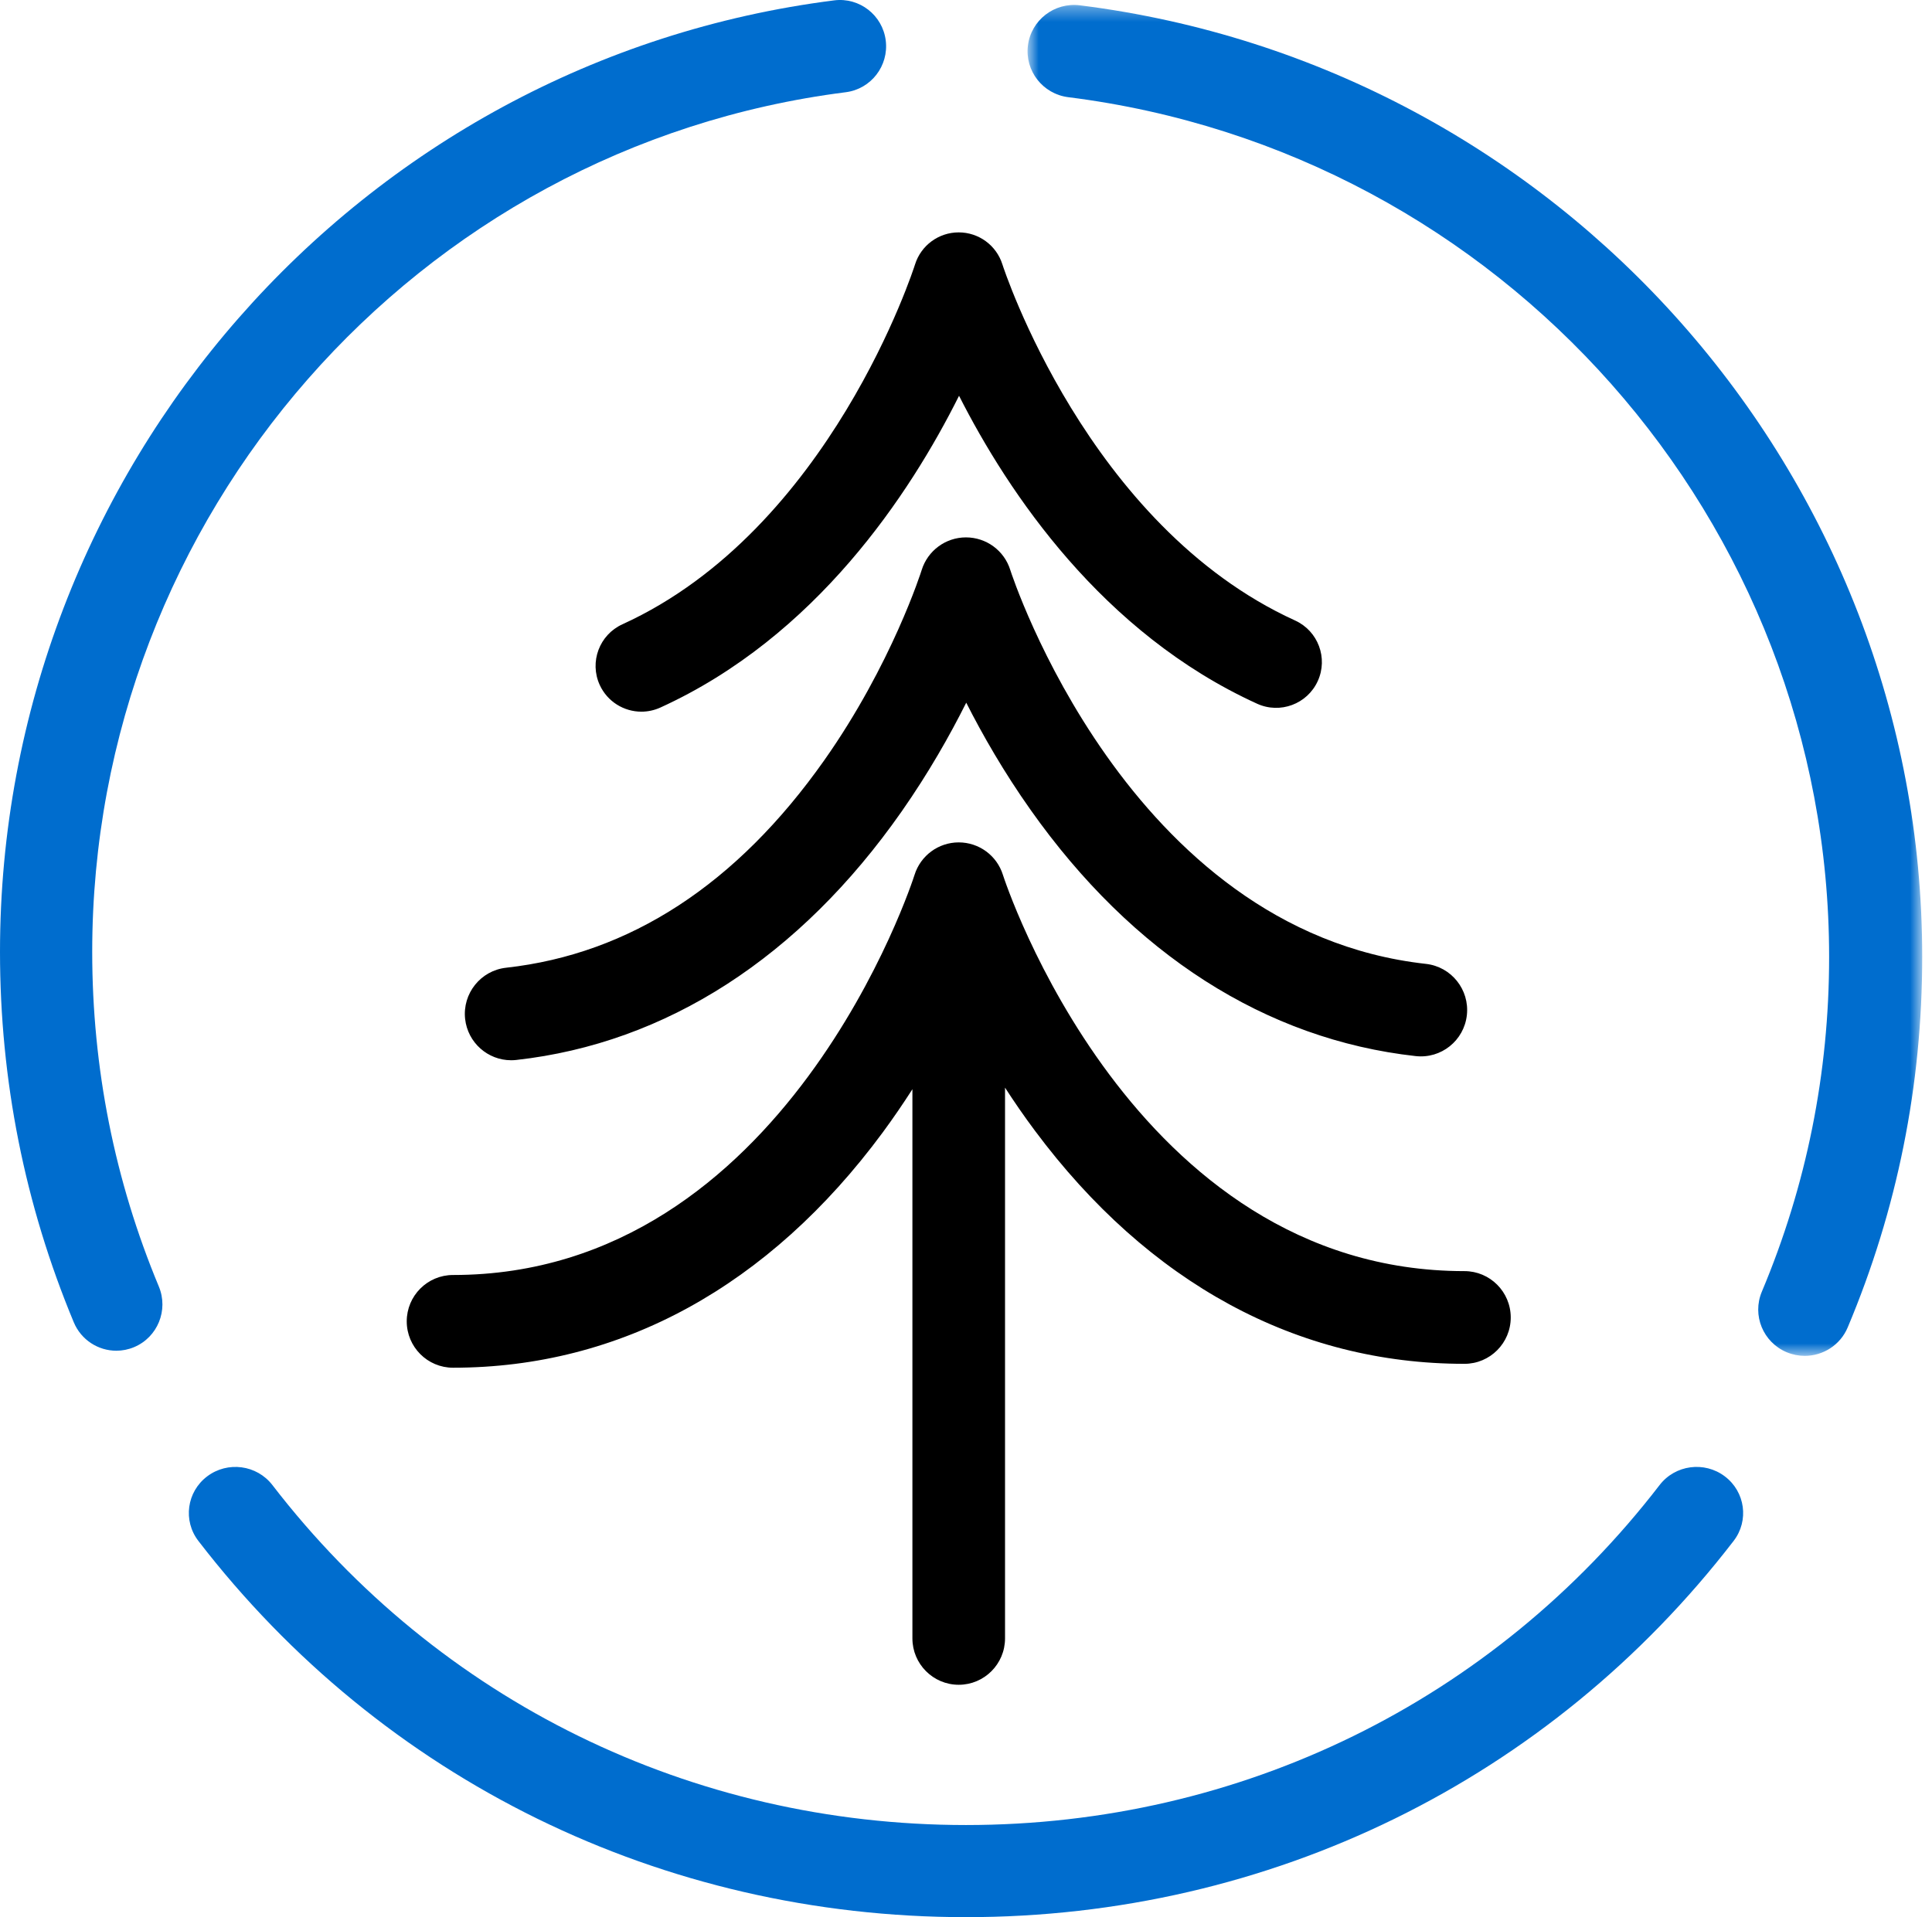
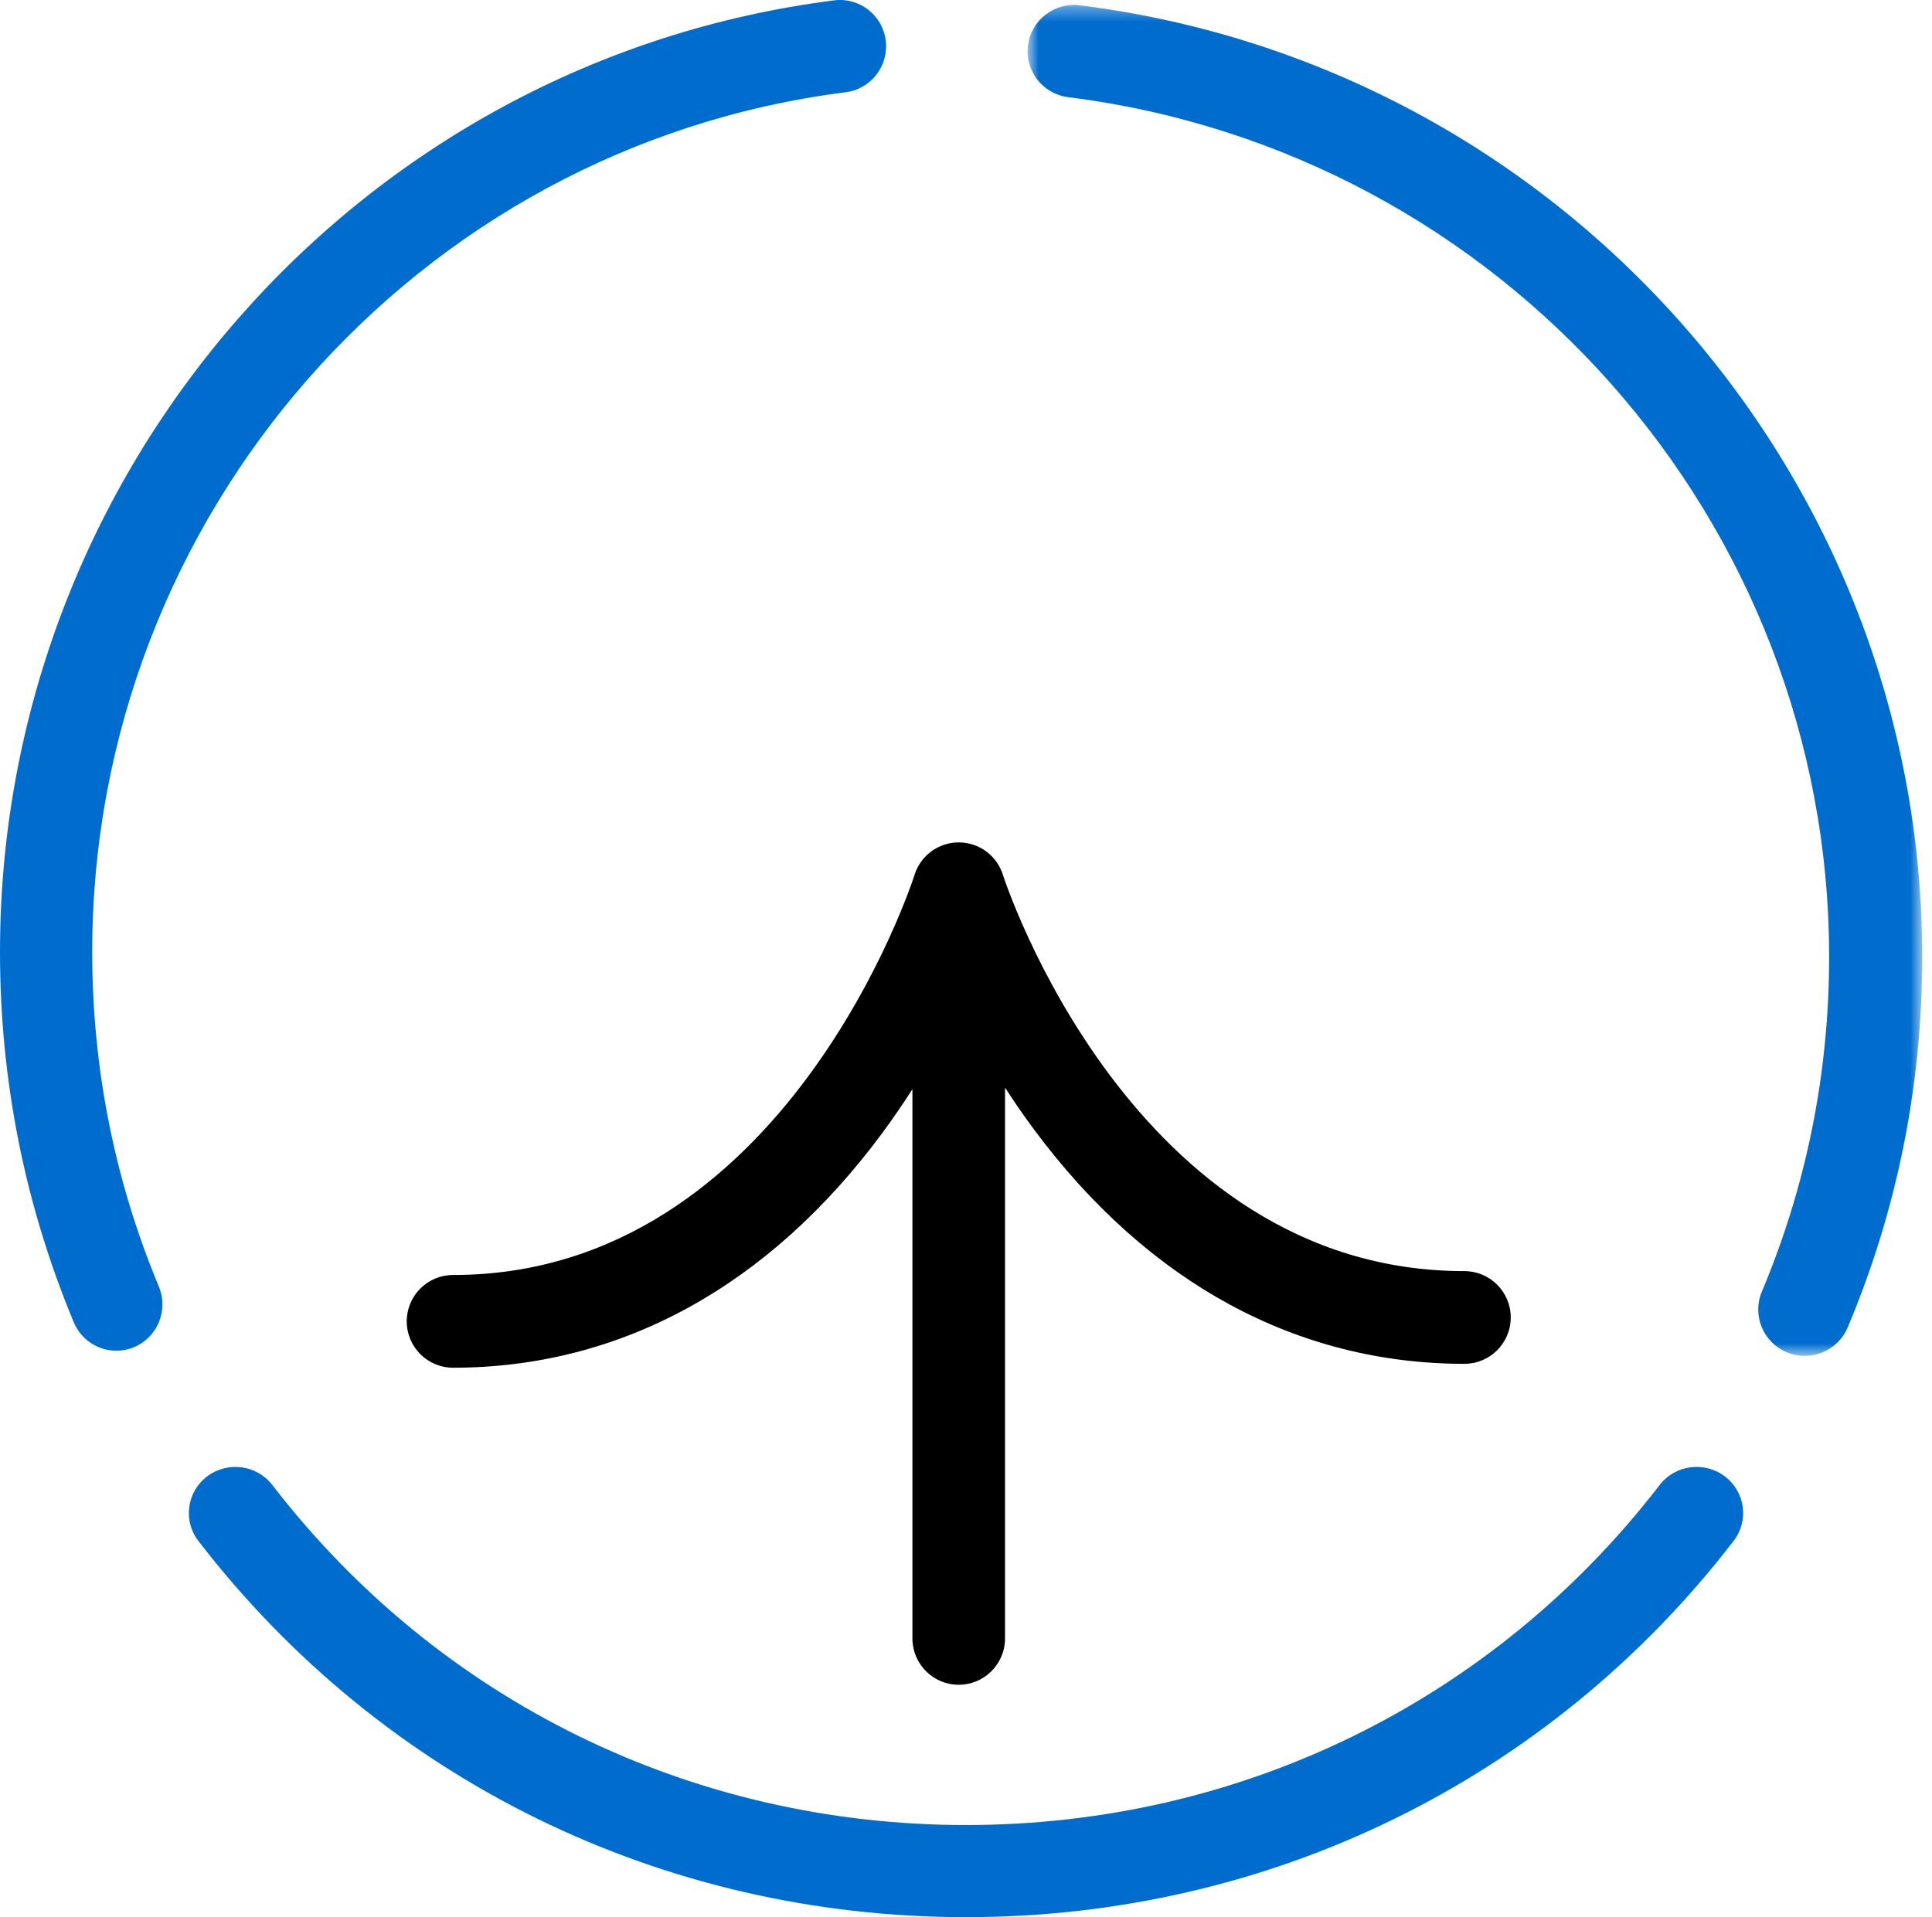
<svg xmlns="http://www.w3.org/2000/svg" xmlns:xlink="http://www.w3.org/1999/xlink" width="133px" height="132px" viewBox="0 0 133 132" version="1.1">
  <title>Group 14</title>
  <defs>
    <polygon id="path-1" points="0.737 0.341 62.325 0.341 62.325 93.354 0.737 93.354" />
  </defs>
  <g id="Page-1" stroke="none" stroke-width="1" fill="none" fill-rule="evenodd">
    <g id="Homepage_Actividades-Copy" transform="translate(-285, -4668)">
      <g id="Group-4" transform="translate(-4, 4469)">
        <g id="Group-14" transform="translate(289, 199)">
          <path d="M8.009,93 C6.767,93 5.589,92.264 5.079,91.042 C1.709,82.956 0,74.375 0,65.536 C0,32.34 24.689,4.176 57.428,0.025 C59.166,-0.194 60.756,1.042 60.975,2.788 C61.194,4.535 59.962,6.129 58.223,6.35 C28.649,10.098 6.348,35.544 6.348,65.536 C6.348,73.525 7.891,81.278 10.935,88.581 C11.611,90.205 10.85,92.072 9.233,92.752 C8.833,92.92 8.417,93 8.009,93" id="Fill-1" fill="#006DCE" />
          <g id="Group-5" transform="translate(70, 0)">
            <mask id="mask-2" fill="white">
              <use xlink:href="#path-1" />
            </mask>
            <g id="Clip-4" />
            <path d="M53.004,93.106 C51.371,92.425 50.603,90.559 51.286,88.934 C54.359,81.63 55.918,73.876 55.918,65.886 C55.918,35.888 33.4,10.44 3.541,6.692 C1.786,6.471 0.542,4.877 0.763,3.13 C0.985,1.383 2.584,0.145 4.343,0.366 C37.399,4.517 62.326,32.684 62.326,65.886 C62.326,74.726 60.601,83.308 57.197,91.395 C56.683,92.617 55.493,93.354 54.24,93.354 C53.827,93.354 53.409,93.274 53.004,93.106 Z" id="Fill-3" fill="#006DCE" mask="url(#mask-2)" />
          </g>
          <path d="M66.5,132 C45.591,132 26.33,122.558 13.656,106.095 C12.583,104.701 12.855,102.712 14.263,101.65 C15.67,100.588 17.681,100.857 18.753,102.25 C30.206,117.126 47.609,125.657 66.5,125.657 C85.391,125.657 102.794,117.126 114.247,102.25 C115.318,100.856 117.33,100.587 118.737,101.65 C120.145,102.712 120.417,104.701 119.344,106.095 C106.669,122.558 87.409,132 66.5,132" id="Fill-6" fill="#006DCE" />
-           <path d="M35.188,73 C33.584,73 32.201,71.792 32.019,70.156 C31.827,68.405 33.087,66.826 34.84,66.63 C43.358,65.685 50.724,60.88 56.738,52.353 C61.393,45.751 63.431,39.31 63.45,39.245 C63.866,37.911 65.101,37 66.497,37 C67.895,37 69.131,37.906 69.547,39.241 C69.623,39.484 77.596,64.081 98.161,66.365 C99.912,66.56 101.174,68.14 100.98,69.893 C100.786,71.647 99.209,72.911 97.455,72.714 C87.137,71.568 77.968,65.703 70.94,55.752 C69.106,53.157 67.643,50.606 66.516,48.381 C65.386,50.638 63.916,53.232 62.068,55.874 C55.04,65.917 45.867,71.831 35.545,72.98 C35.426,72.994 35.306,73 35.188,73" id="Fill-8" fill="#000000" />
          <path d="M100.813,87.519 C77.895,87.519 69.125,60.507 69.042,60.238 C68.626,58.905 67.392,58 66,58 L65.998,58 C64.604,58 63.371,58.909 62.956,60.241 C62.87,60.518 54.1,87.786 31.187,87.786 C29.428,87.786 28,89.215 28,90.977 C28,92.74 29.428,94.17 31.187,94.17 C42.71,94.17 52.935,88.57 60.759,77.982 C61.499,76.979 62.179,75.978 62.811,74.995 L62.811,112.807 C62.811,114.57 64.24,116 66,116 C67.759,116 69.187,114.57 69.187,112.807 L69.187,74.887 C69.821,75.865 70.504,76.861 71.25,77.858 C79.073,88.355 89.296,93.902 100.813,93.902 C102.572,93.902 104,92.474 104,90.711 C104,88.947 102.572,87.519 100.813,87.519" id="Fill-10" fill="#000000" />
-           <path d="M44.154,49 C42.958,49 41.814,48.315 41.284,47.157 C40.563,45.574 41.262,43.707 42.845,42.985 C57.161,36.463 62.932,18.396 62.989,18.215 C63.398,16.899 64.616,16.001 65.996,16 L65.998,16 C67.377,16 68.595,16.893 69.007,18.208 C69.063,18.382 74.834,36.199 89.154,42.722 C90.739,43.444 91.437,45.31 90.715,46.893 C89.993,48.477 88.123,49.174 86.541,48.453 C75.887,43.602 69.417,33.945 66.021,27.25 C62.635,34.028 56.156,43.843 45.46,48.716 C45.035,48.909 44.591,49 44.154,49" id="Fill-12" fill="#000000" />
        </g>
      </g>
    </g>
  </g>
</svg>